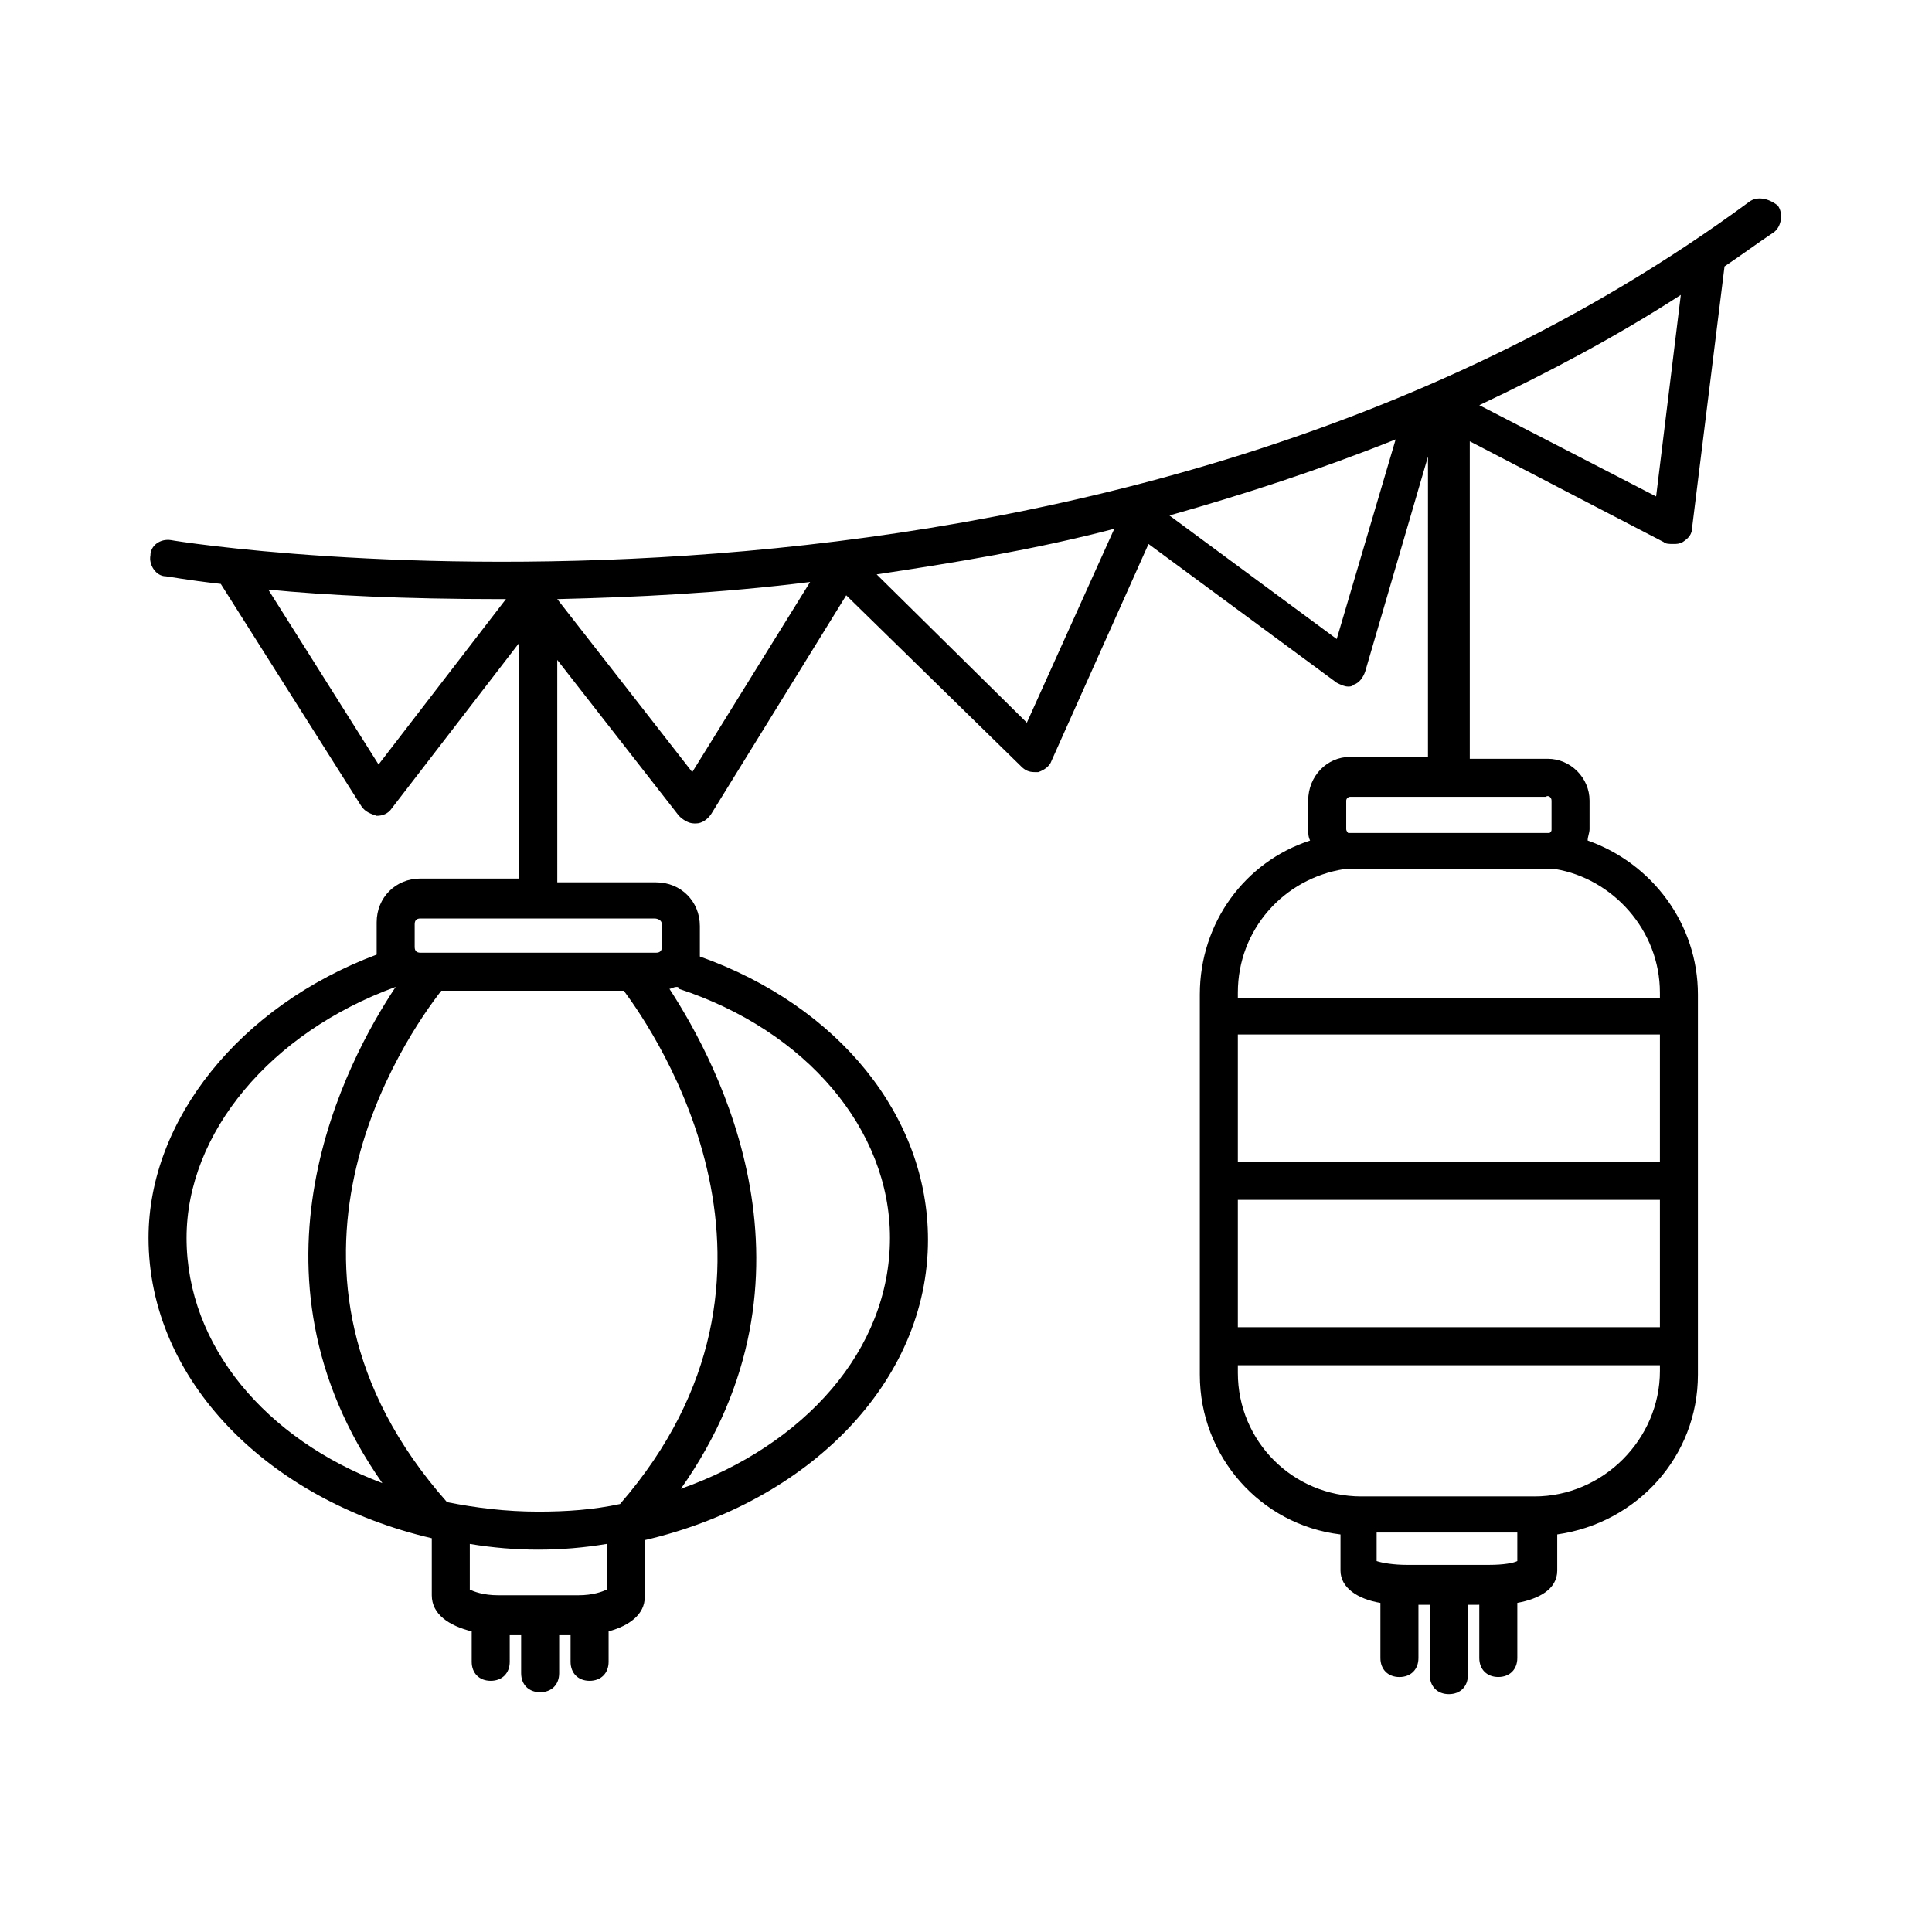
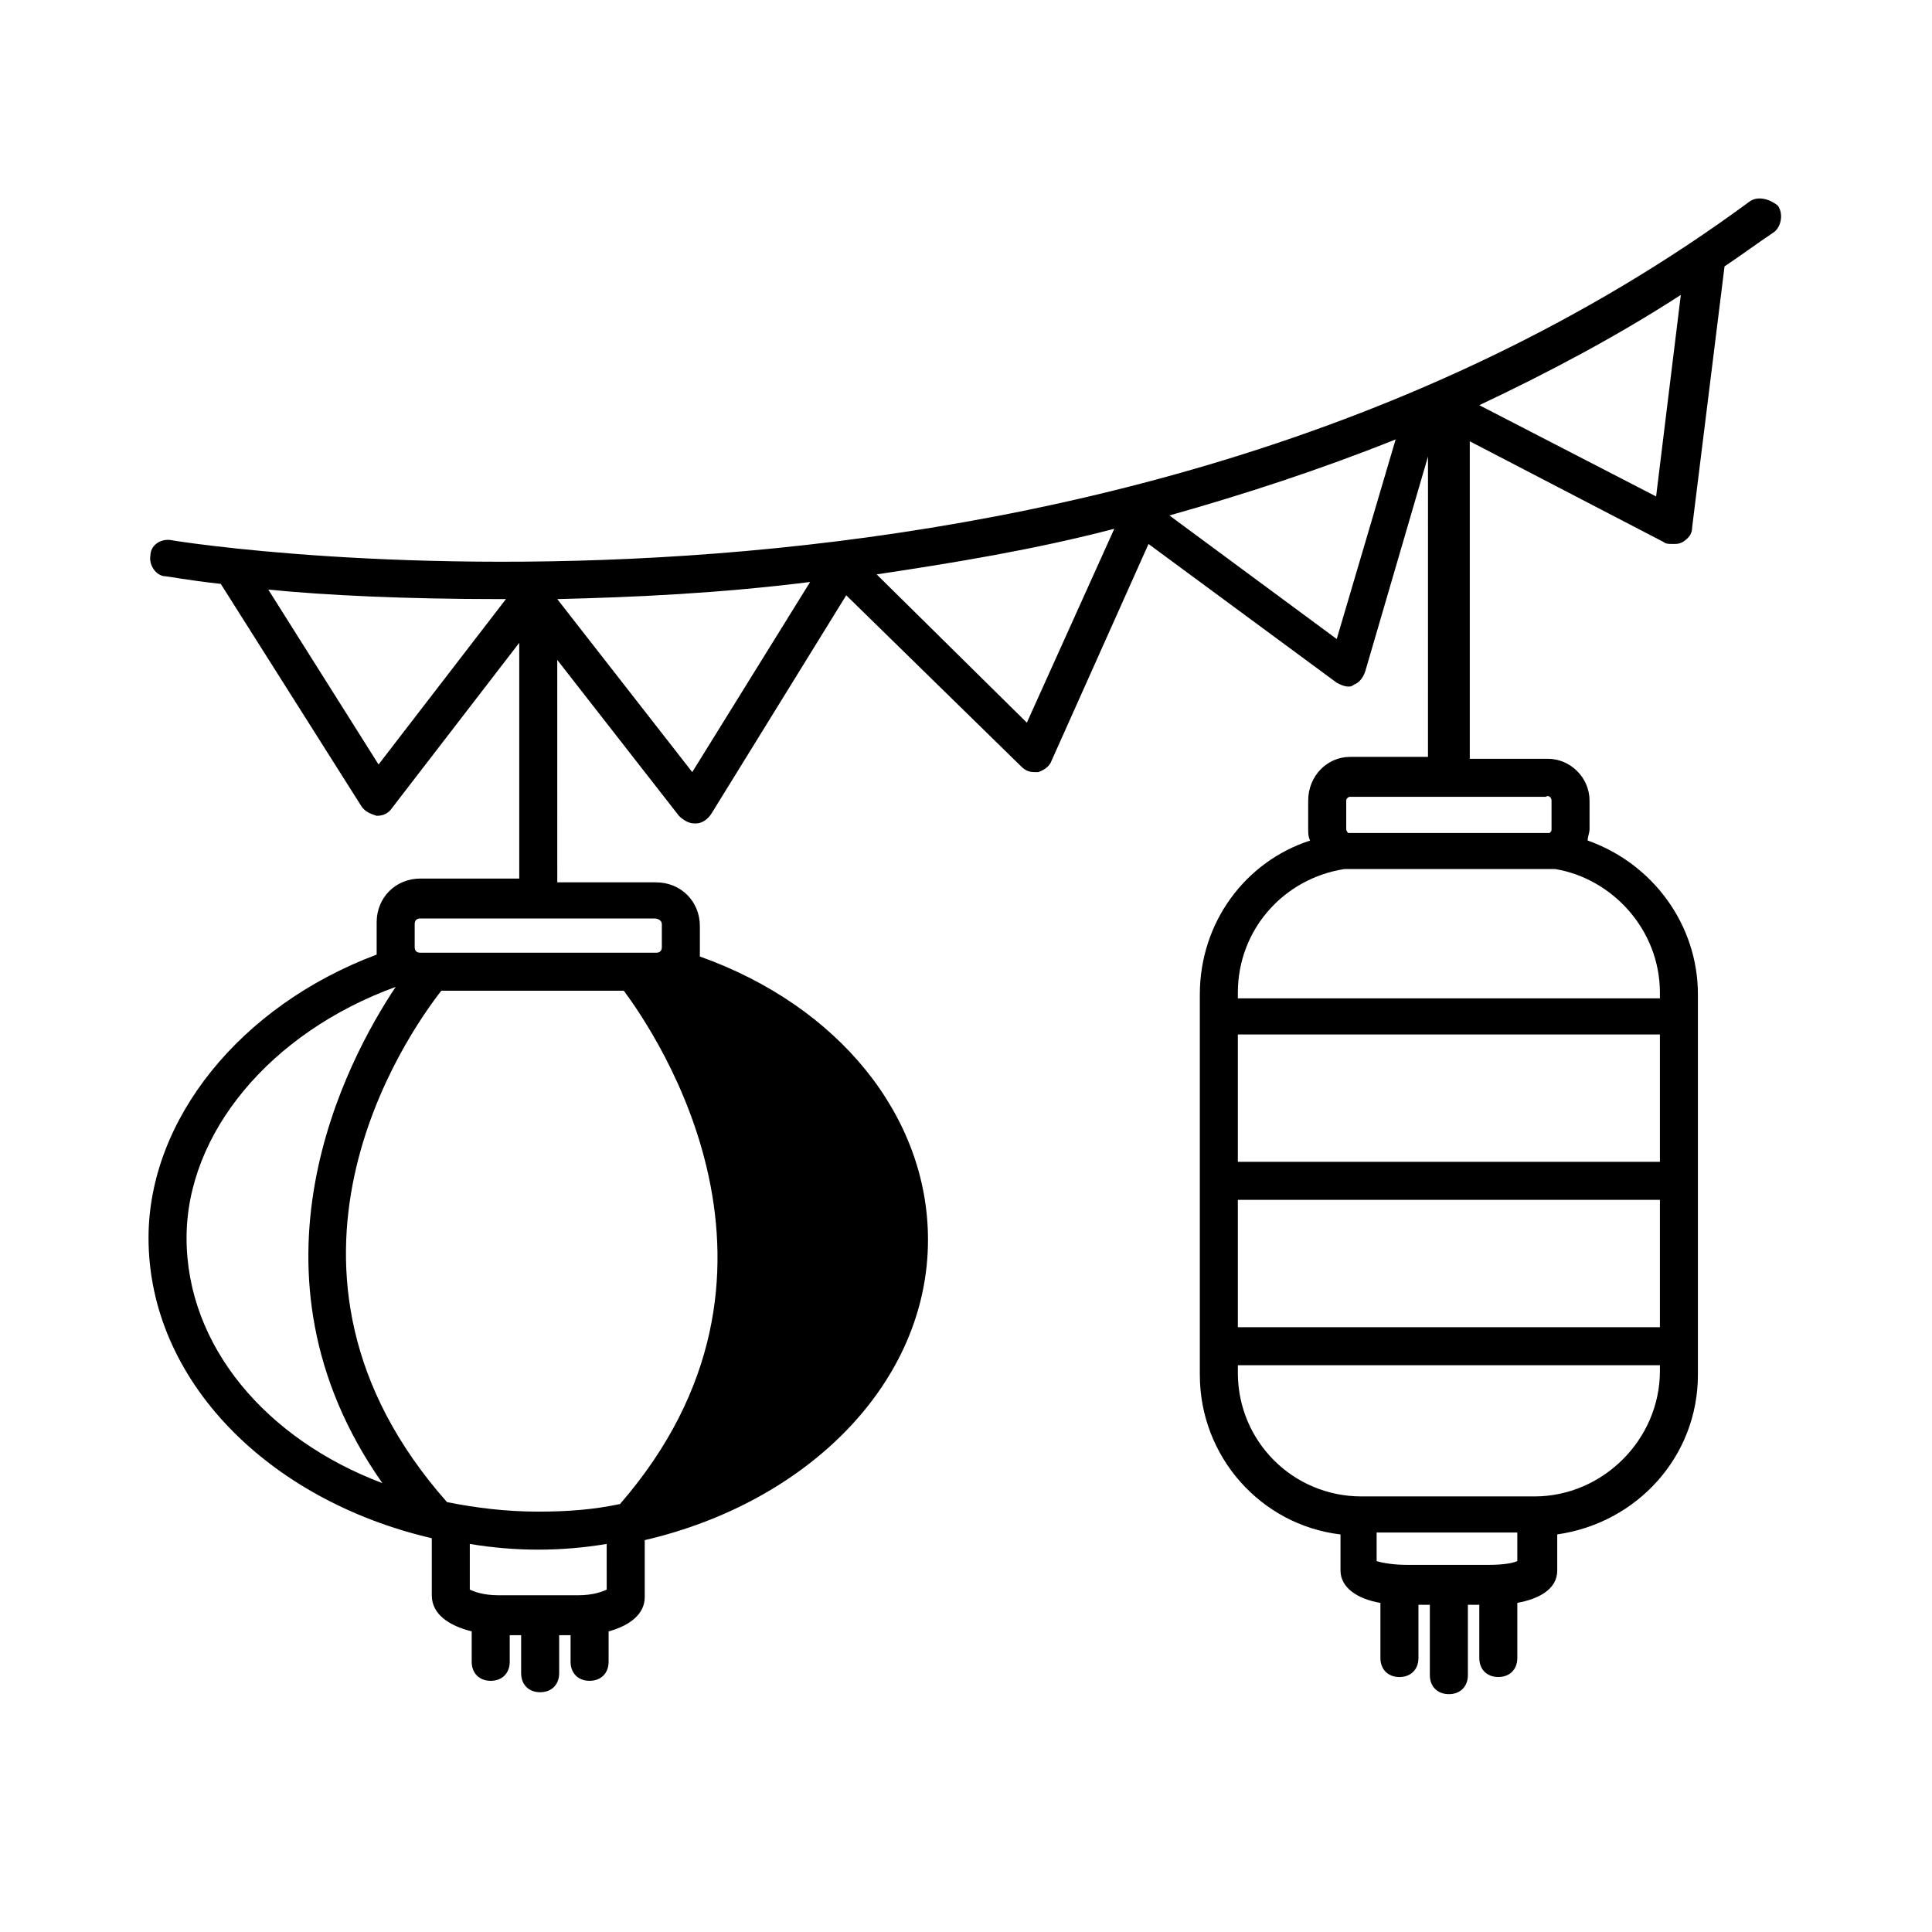
<svg xmlns="http://www.w3.org/2000/svg" fill="#000000" width="800px" height="800px" version="1.1" viewBox="144 144 512 512">
-   <path d="m607.57 197.47c-174.32 128.47-416.14 90.18-418.16 89.676-3.023-0.504-5.543 1.512-5.543 4.031-0.504 2.519 1.512 5.543 4.031 5.543 0.504 0 5.543 1.008 14.609 2.016l37.281 58.945c1.008 1.512 2.519 2.016 4.031 2.519 1.512 0 3.023-0.504 4.031-2.016l33.754-43.832v62.473h-26.199c-6.551 0-11.586 5.039-11.586 11.586v6.551 2.016c-36.273 13.602-60.457 43.832-60.457 75.066 0 37.785 31.738 69.527 75.066 79.602v15.113c0 5.039 4.535 8.062 10.578 9.574v8.062c0 3.023 2.016 5.039 5.039 5.039 3.023 0 5.039-2.016 5.039-5.039v-7.055h3.023v10.078c0 3.023 2.016 5.039 5.039 5.039 3.023 0 5.039-2.016 5.039-5.039v-10.078h3.023v7.055c0 3.023 2.016 5.039 5.039 5.039 3.023 0 5.039-2.016 5.039-5.039v-8.062c5.543-1.512 9.574-4.535 9.574-9.07v-15.113c43.328-10.078 75.066-41.816 75.066-79.602 0-32.746-23.68-61.969-60.457-75.066v-2.016-6.047c0-6.551-5.039-11.586-11.586-11.586h-26.199l-0.004-58.945 32.242 41.312c1.008 1.008 2.519 2.016 4.031 2.016h0.504c1.512 0 3.023-1.008 4.031-2.519l35.77-57.938 46.352 45.344c1.008 1.008 2.016 1.512 3.527 1.512h1.008c1.512-0.504 3.023-1.512 3.527-3.023l25.695-57.434 49.879 36.777c1.008 0.504 2.016 1.008 3.023 1.008 0.504 0 1.008 0 1.512-0.504 1.512-0.504 2.519-2.016 3.023-3.527l16.625-56.93-0.004 79.598h-20.656c-6.047 0-11.086 5.039-11.086 11.59v7.559c0 1.008 0 2.016 0.504 3.023-17.129 5.543-29.223 21.664-29.223 40.809v100.76c0 21.664 16.121 39.801 37.281 42.32v9.574c0 4.535 4.535 7.559 10.578 8.566v14.609c0 3.023 2.016 5.039 5.039 5.039 3.023 0 5.039-2.016 5.039-5.039v-14.105h3.023v18.641c0 3.023 2.016 5.039 5.039 5.039 3.023 0 5.039-2.016 5.039-5.039v-18.641l3.023-0.008v14.105c0 3.023 2.016 5.039 5.039 5.039 3.023 0 5.039-2.016 5.039-5.039v-14.609c5.543-1.008 10.578-3.527 10.578-8.566v-9.574c21.16-3.023 37.281-20.656 37.281-42.32v-100.76c0-18.641-12.09-34.762-29.223-40.809 0-1.008 0.504-2.016 0.504-3.023v-7.559c0-6.047-5.039-11.082-11.082-11.082h-20.656v-84.133l51.387 26.703c0.504 0.504 1.512 0.504 2.519 0.504 1.008 0 1.512 0 2.519-0.504 1.512-1.008 2.519-2.016 2.519-4.031l8.566-69.023c4.535-3.023 8.566-6.047 13.098-9.07 2.016-1.512 2.519-5.039 1.008-7.055-2.519-2.008-5.543-2.512-7.559-1zm-298.25 209.08c8.566 11.586 51.891 75.066-1.008 136.03-7.055 1.512-14.105 2.016-21.664 2.016-8.566 0-16.625-1.008-24.184-2.519-54.41-61.461-10.578-123.93-1.512-135.52zm-115.88 65.496c0-27.711 22.168-54.41 55.418-66.504-13.098 19.648-42.824 75.57-3.527 131.5-30.73-11.59-51.891-36.273-51.891-64.992zm111.34 93.203c-1.008 0.504-3.527 1.512-7.559 1.512h-21.16c-4.031 0-6.551-1.008-7.559-1.512v-12.09c6.047 1.008 12.09 1.512 18.137 1.512s12.09-0.504 18.137-1.512zm75.07-93.203c0 29.727-22.672 54.914-55.418 66.504 39.801-56.426 10.078-112.35-3.023-132.5 0.504 0 1.008-0.504 2.016-0.504 0 0 0.504 0 0.504 0.504 33.754 11.082 55.922 37.277 55.922 65.996zm-60.457-83.129v6.047c0 1.008-0.504 1.512-1.512 1.512h-62.473c-1.008 0-1.512-0.504-1.512-1.512v-6.047c0-1.008 0.504-1.512 1.512-1.512h61.969c1.008 0 2.016 0.504 2.016 1.512zm152.65 73.055h111.85v33.754h-111.85zm111.85-10.078h-111.85v-33.754h111.85zm-45.344 106.81h-21.664c-3.527 0-6.551-0.504-8.062-1.008v-7.559h37.281v7.559c-1.008 0.504-3.523 1.008-7.555 1.008zm12.09-18.137h-45.848c-18.137 0-32.746-14.609-32.746-32.746v-2.019h111.85v1.512c0 18.137-15.117 33.254-33.254 33.254zm33.254-133.51v1.512h-111.85v-1.512c0-16.625 12.09-30.23 28.215-32.746h55.922c15.113 2.519 27.711 16.121 27.711 32.746zm-28.719-50.883v7.559c0 0.504 0 0.504-0.504 1.008h-53.402s-0.504-0.504-0.504-1.008v-7.559c0-0.504 0.504-1.008 1.008-1.008h51.891c0.504-0.504 1.512 0 1.512 1.008zm-310.85-9.574-29.223-46.352c15.113 1.512 36.273 2.519 61.465 2.519h1.512zm83.129 2.016-35.77-45.848c20.656-0.504 42.824-1.512 67.008-4.535zm88.672-13.098-39.801-39.297c20.152-3.023 41.816-6.551 62.977-12.09zm82.121-22.168-44.336-32.746c19.648-5.543 39.801-12.09 59.953-20.152zm84.641-37.785-46.855-24.184c18.137-8.566 36.273-18.137 53.402-29.223z" />
+   <path d="m607.57 197.47c-174.32 128.47-416.14 90.18-418.16 89.676-3.023-0.504-5.543 1.512-5.543 4.031-0.504 2.519 1.512 5.543 4.031 5.543 0.504 0 5.543 1.008 14.609 2.016l37.281 58.945c1.008 1.512 2.519 2.016 4.031 2.519 1.512 0 3.023-0.504 4.031-2.016l33.754-43.832v62.473h-26.199c-6.551 0-11.586 5.039-11.586 11.586v6.551 2.016c-36.273 13.602-60.457 43.832-60.457 75.066 0 37.785 31.738 69.527 75.066 79.602v15.113c0 5.039 4.535 8.062 10.578 9.574v8.062c0 3.023 2.016 5.039 5.039 5.039 3.023 0 5.039-2.016 5.039-5.039v-7.055h3.023v10.078c0 3.023 2.016 5.039 5.039 5.039 3.023 0 5.039-2.016 5.039-5.039v-10.078h3.023v7.055c0 3.023 2.016 5.039 5.039 5.039 3.023 0 5.039-2.016 5.039-5.039v-8.062c5.543-1.512 9.574-4.535 9.574-9.07v-15.113c43.328-10.078 75.066-41.816 75.066-79.602 0-32.746-23.68-61.969-60.457-75.066v-2.016-6.047c0-6.551-5.039-11.586-11.586-11.586h-26.199l-0.004-58.945 32.242 41.312c1.008 1.008 2.519 2.016 4.031 2.016h0.504c1.512 0 3.023-1.008 4.031-2.519l35.77-57.938 46.352 45.344c1.008 1.008 2.016 1.512 3.527 1.512h1.008c1.512-0.504 3.023-1.512 3.527-3.023l25.695-57.434 49.879 36.777c1.008 0.504 2.016 1.008 3.023 1.008 0.504 0 1.008 0 1.512-0.504 1.512-0.504 2.519-2.016 3.023-3.527l16.625-56.93-0.004 79.598h-20.656c-6.047 0-11.086 5.039-11.086 11.59v7.559c0 1.008 0 2.016 0.504 3.023-17.129 5.543-29.223 21.664-29.223 40.809v100.76c0 21.664 16.121 39.801 37.281 42.32v9.574c0 4.535 4.535 7.559 10.578 8.566v14.609c0 3.023 2.016 5.039 5.039 5.039 3.023 0 5.039-2.016 5.039-5.039v-14.105h3.023v18.641c0 3.023 2.016 5.039 5.039 5.039 3.023 0 5.039-2.016 5.039-5.039v-18.641l3.023-0.008v14.105c0 3.023 2.016 5.039 5.039 5.039 3.023 0 5.039-2.016 5.039-5.039v-14.609c5.543-1.008 10.578-3.527 10.578-8.566v-9.574c21.16-3.023 37.281-20.656 37.281-42.32v-100.76c0-18.641-12.09-34.762-29.223-40.809 0-1.008 0.504-2.016 0.504-3.023v-7.559c0-6.047-5.039-11.082-11.082-11.082h-20.656v-84.133l51.387 26.703c0.504 0.504 1.512 0.504 2.519 0.504 1.008 0 1.512 0 2.519-0.504 1.512-1.008 2.519-2.016 2.519-4.031l8.566-69.023c4.535-3.023 8.566-6.047 13.098-9.07 2.016-1.512 2.519-5.039 1.008-7.055-2.519-2.008-5.543-2.512-7.559-1zm-298.25 209.08c8.566 11.586 51.891 75.066-1.008 136.03-7.055 1.512-14.105 2.016-21.664 2.016-8.566 0-16.625-1.008-24.184-2.519-54.41-61.461-10.578-123.93-1.512-135.52zm-115.88 65.496c0-27.711 22.168-54.41 55.418-66.504-13.098 19.648-42.824 75.57-3.527 131.5-30.73-11.59-51.891-36.273-51.891-64.992zm111.34 93.203c-1.008 0.504-3.527 1.512-7.559 1.512h-21.16c-4.031 0-6.551-1.008-7.559-1.512v-12.09c6.047 1.008 12.09 1.512 18.137 1.512s12.09-0.504 18.137-1.512zm75.07-93.203zm-60.457-83.129v6.047c0 1.008-0.504 1.512-1.512 1.512h-62.473c-1.008 0-1.512-0.504-1.512-1.512v-6.047c0-1.008 0.504-1.512 1.512-1.512h61.969c1.008 0 2.016 0.504 2.016 1.512zm152.65 73.055h111.85v33.754h-111.85zm111.85-10.078h-111.85v-33.754h111.85zm-45.344 106.81h-21.664c-3.527 0-6.551-0.504-8.062-1.008v-7.559h37.281v7.559c-1.008 0.504-3.523 1.008-7.555 1.008zm12.09-18.137h-45.848c-18.137 0-32.746-14.609-32.746-32.746v-2.019h111.85v1.512c0 18.137-15.117 33.254-33.254 33.254zm33.254-133.51v1.512h-111.85v-1.512c0-16.625 12.09-30.23 28.215-32.746h55.922c15.113 2.519 27.711 16.121 27.711 32.746zm-28.719-50.883v7.559c0 0.504 0 0.504-0.504 1.008h-53.402s-0.504-0.504-0.504-1.008v-7.559c0-0.504 0.504-1.008 1.008-1.008h51.891c0.504-0.504 1.512 0 1.512 1.008zm-310.85-9.574-29.223-46.352c15.113 1.512 36.273 2.519 61.465 2.519h1.512zm83.129 2.016-35.77-45.848c20.656-0.504 42.824-1.512 67.008-4.535zm88.672-13.098-39.801-39.297c20.152-3.023 41.816-6.551 62.977-12.09zm82.121-22.168-44.336-32.746c19.648-5.543 39.801-12.09 59.953-20.152zm84.641-37.785-46.855-24.184c18.137-8.566 36.273-18.137 53.402-29.223z" />
</svg>